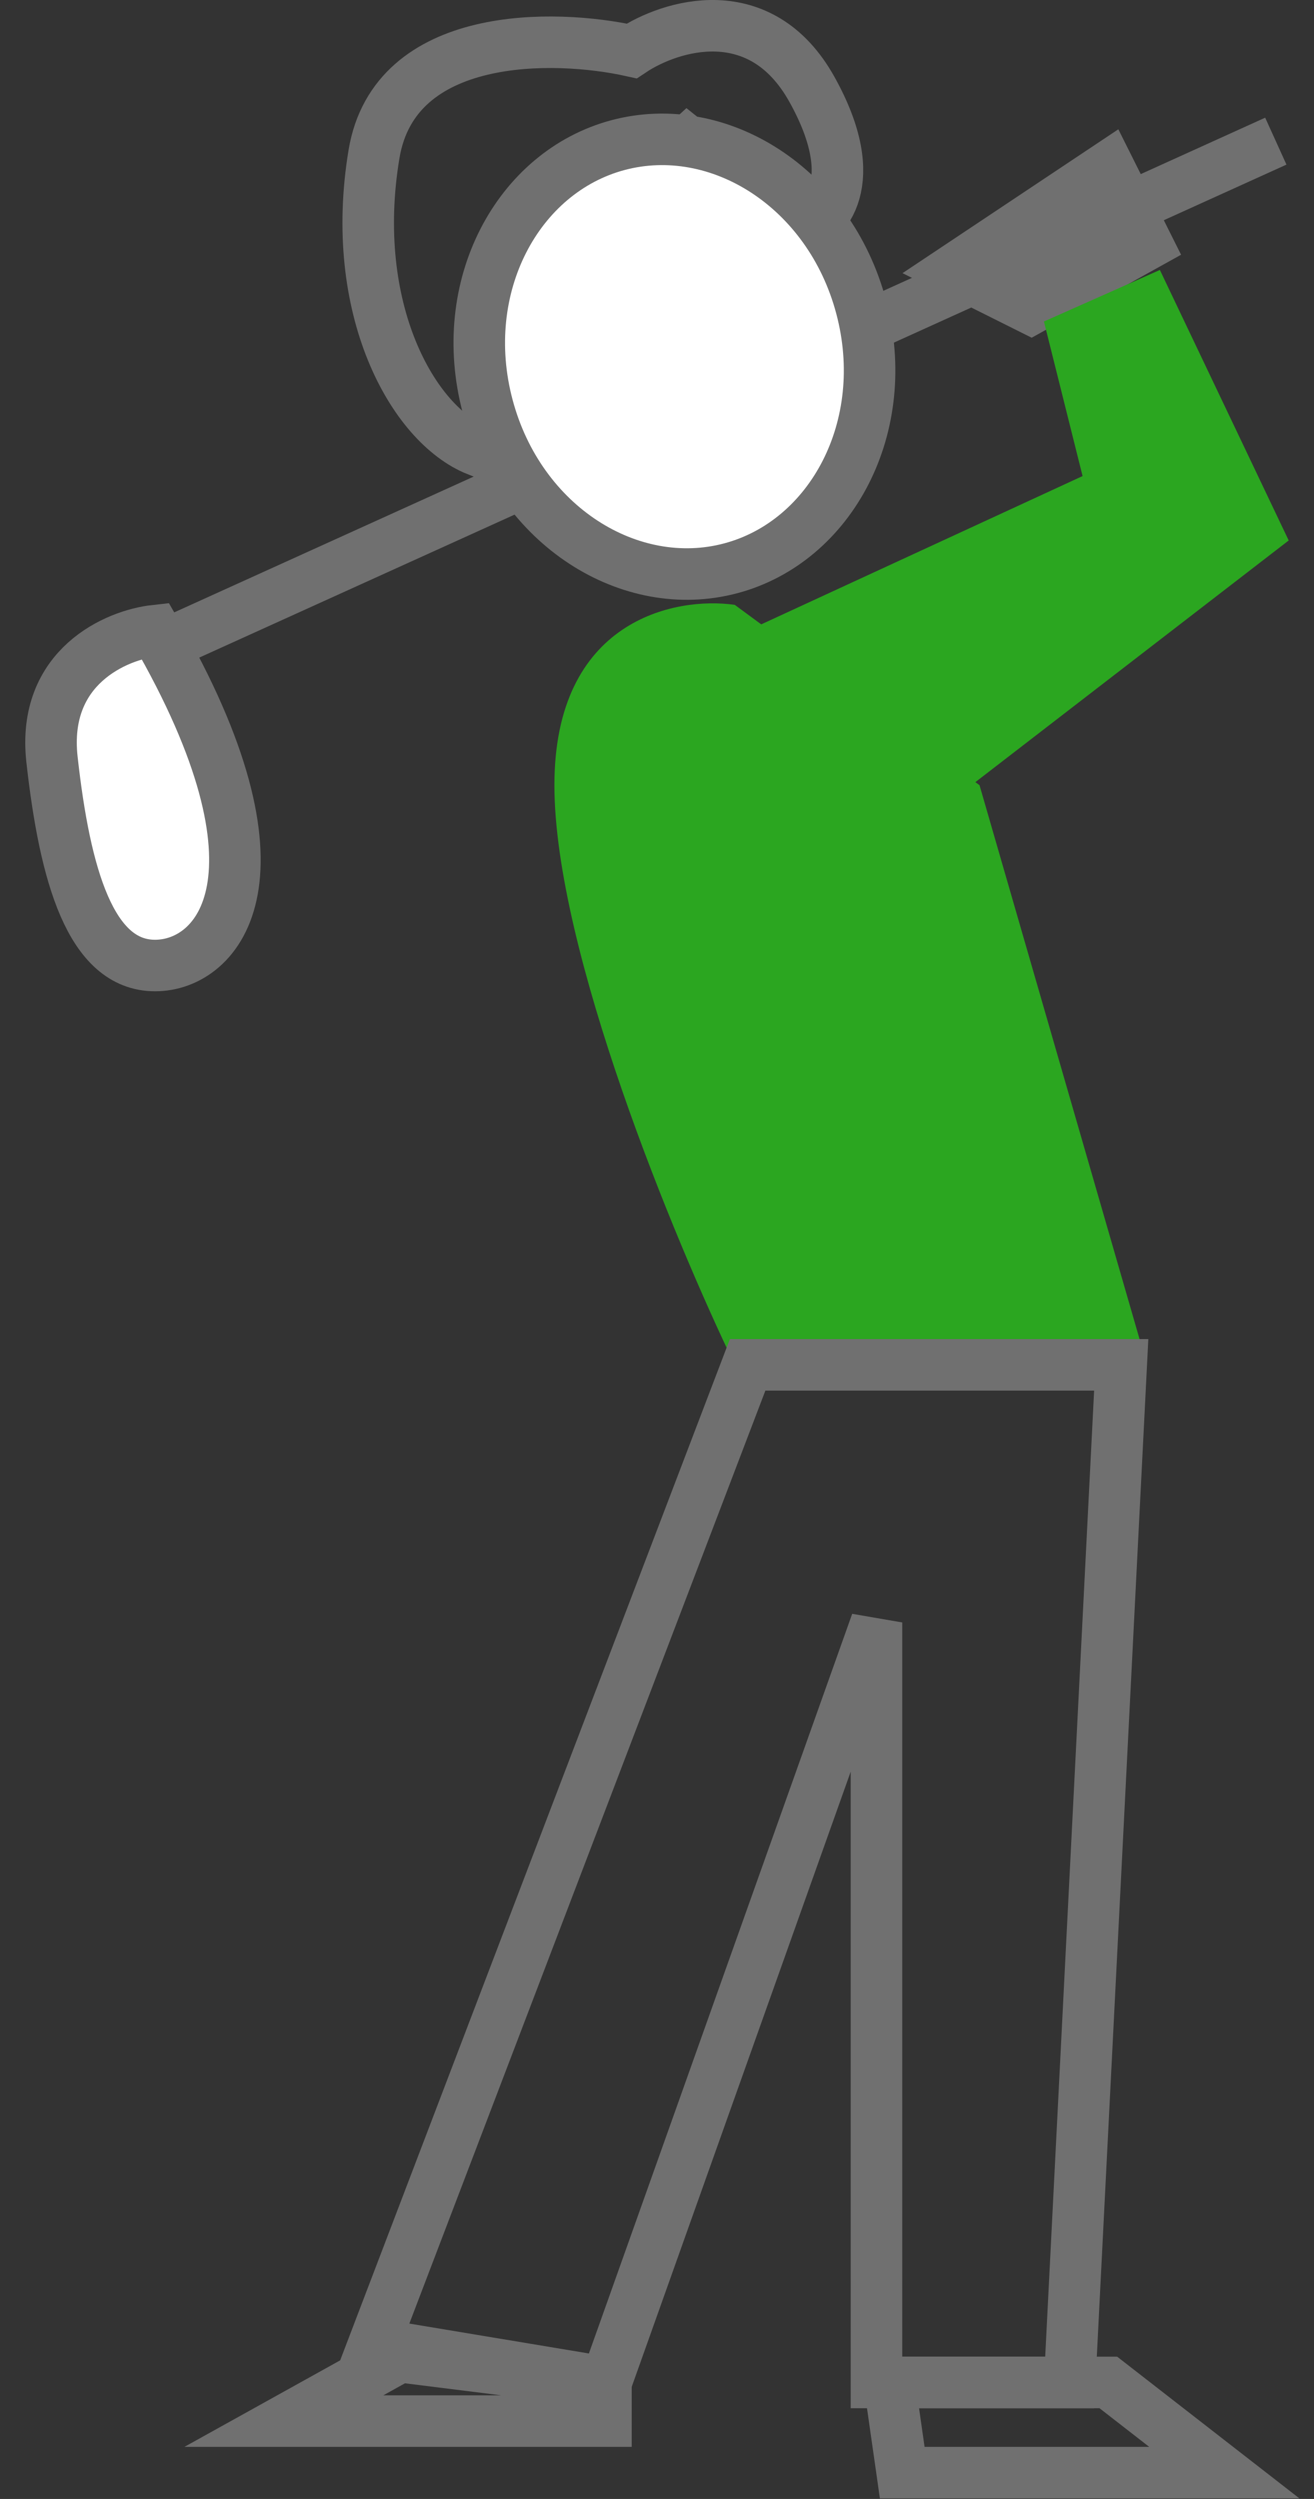
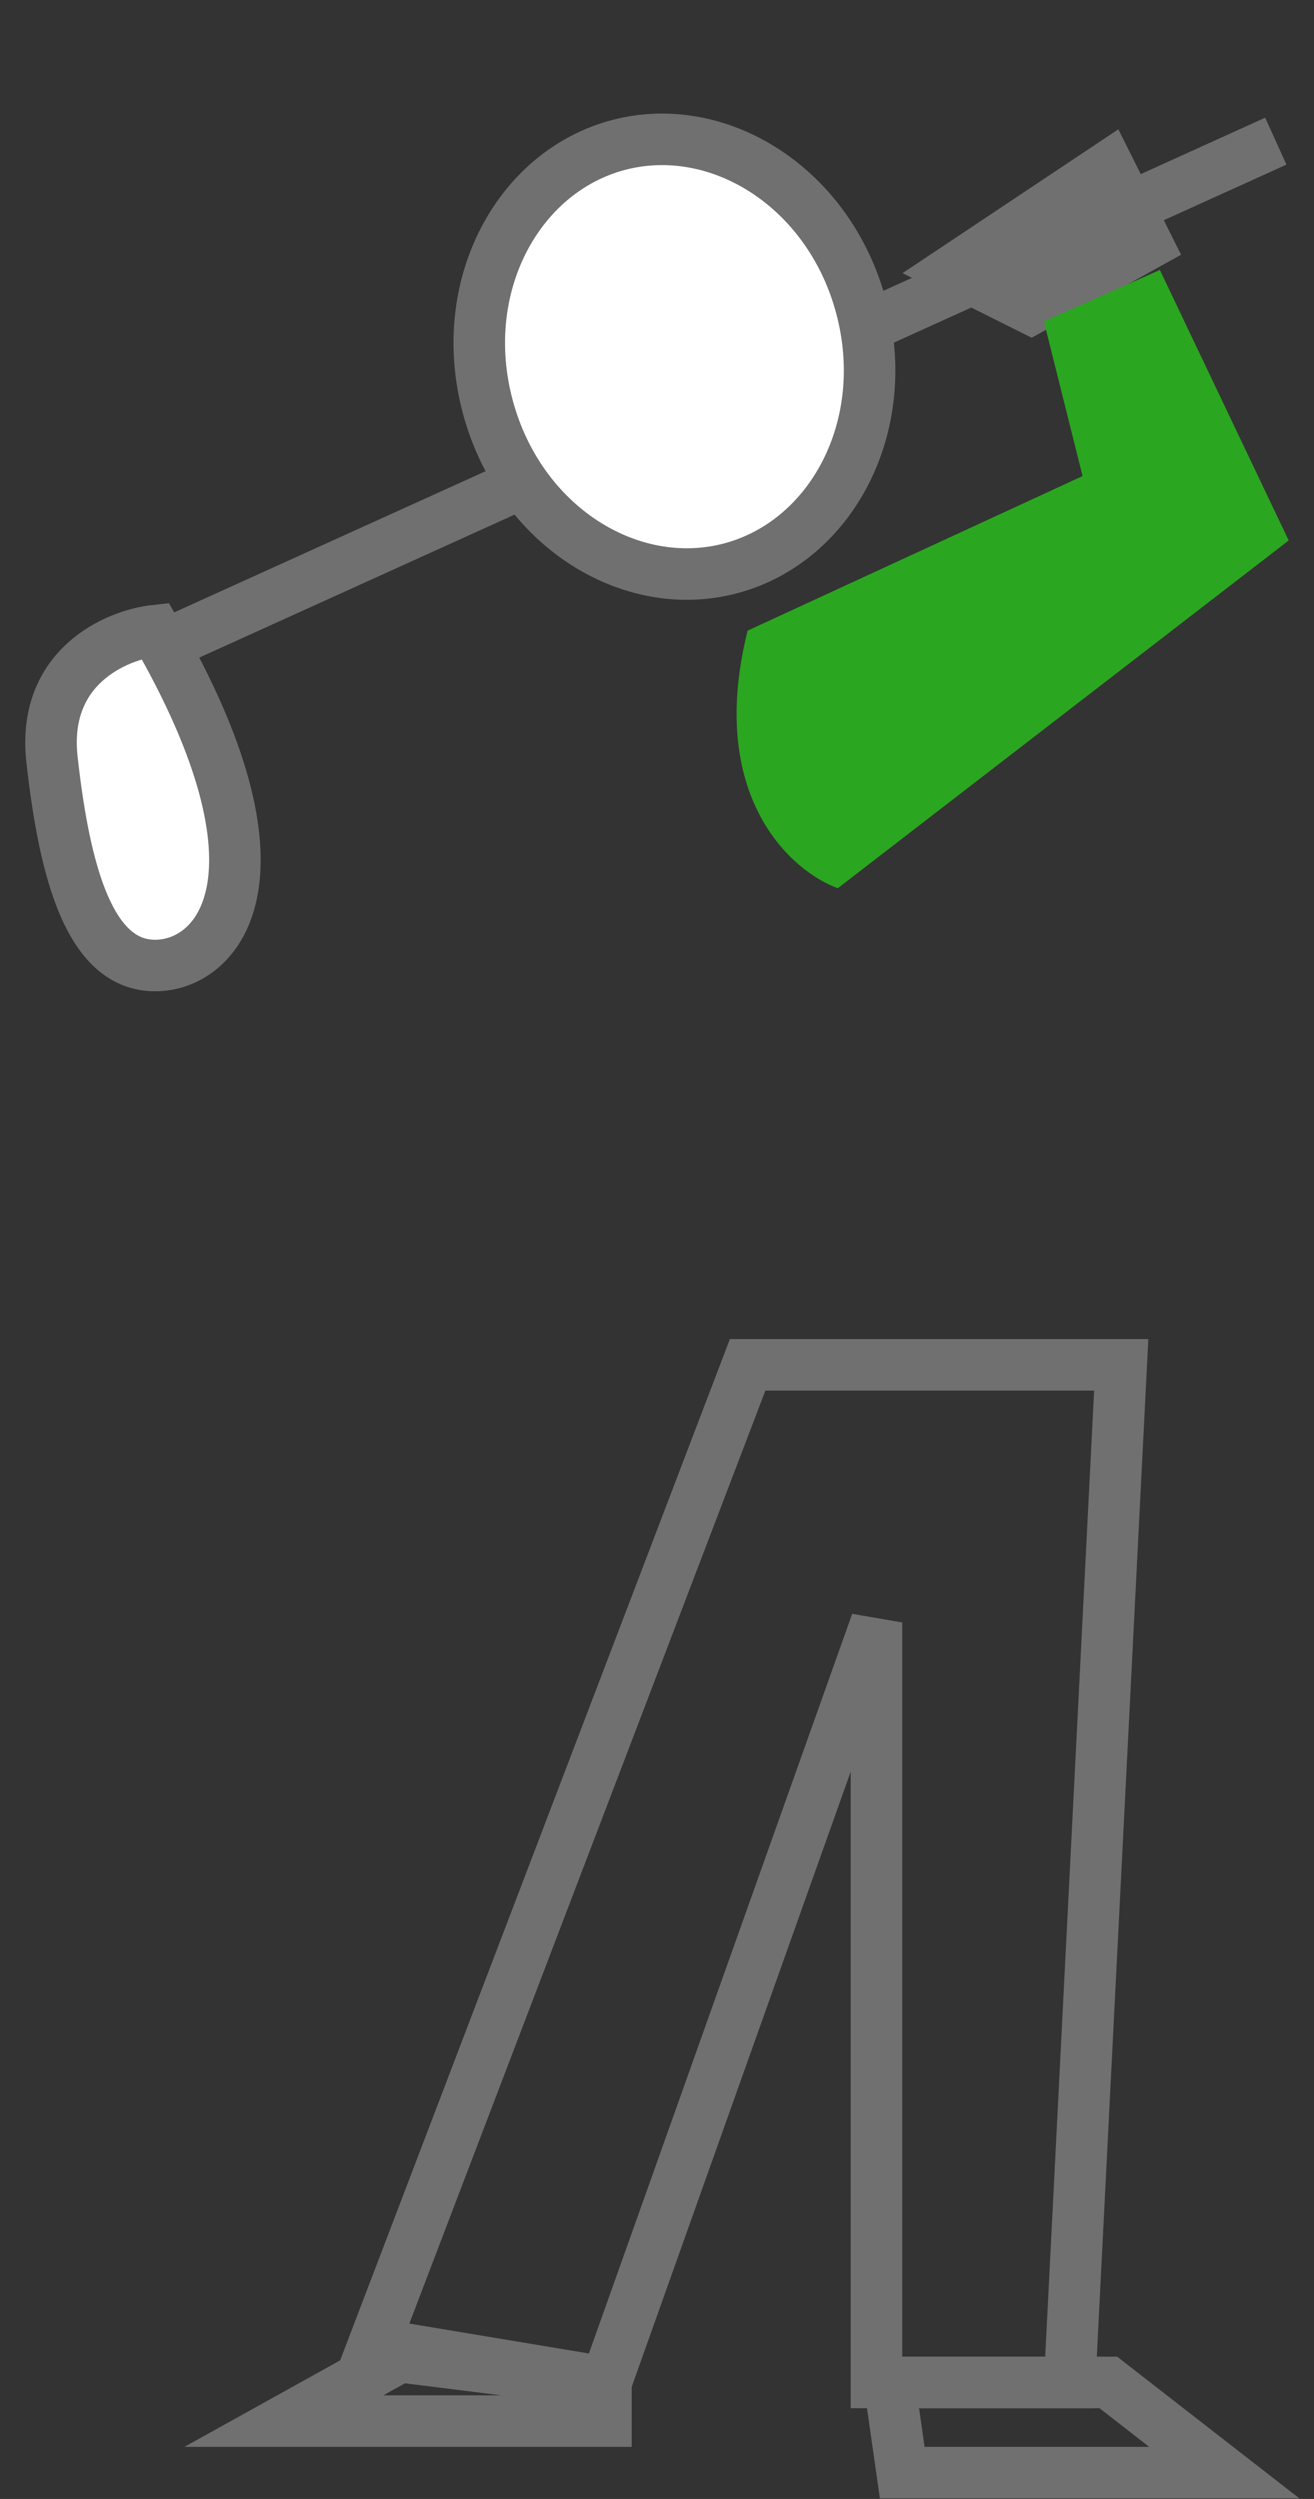
<svg xmlns="http://www.w3.org/2000/svg" width="51" height="97" viewBox="0 0 51 97" fill="none">
  <rect x="0" y="0" width="51" height="97" fill="#333333" stroke="none" />
  <path d="M2.018 29.479C1.618 25.878 4.518 24.645 6.018 24.479C11.518 33.978 8.518 37.478 6.018 37.478C3.518 37.478 2.518 33.978 2.018 29.479Z" fill="white" stroke="#707070" stroke-width="2" />
  <path d="M49.518 5.479L6.518 24.979" stroke="#707070" stroke-width="2" />
  <path d="M43.018 6.479L44.518 9.479L40.018 11.979L37.018 10.479L43.018 6.479Z" stroke="#707070" stroke-width="2" />
-   <path d="M14.517 5.978C15.317 1.178 21.517 1.312 24.517 1.978C26.017 0.978 29.518 -0.122 31.518 3.478C33.518 7.078 32.018 8.645 31.018 8.978L26.018 4.978C26.684 5.978 27.317 8.178 24.517 8.978C21.716 9.778 19.35 14.978 18.517 17.478C16.017 16.478 13.517 11.978 14.517 5.978Z" stroke="#707070" stroke-width="2" />
-   <path d="M21.518 30.478C21.518 24.078 26.184 23.145 28.518 23.478L38.018 30.478L44.518 52.978H28.518C26.184 48.145 21.518 36.878 21.518 30.478Z" fill="#2BA620" />
-   <path d="M40.518 12.479L42.018 18.479L29.018 24.479C27.418 30.878 30.685 33.812 32.518 34.478L50.018 20.979L45.018 10.479L40.518 12.479Z" fill="#2BA620" />
+   <path d="M40.518 12.479L42.018 18.479L29.018 24.479C27.418 30.878 30.685 33.812 32.518 34.478L50.018 20.979L45.018 10.479L40.518 12.479" fill="#2BA620" />
  <path d="M23.518 92.478L34.018 62.978V92.478H41.518L43.518 52.978H29.018L14.518 90.978L23.518 92.478Z" stroke="#707070" stroke-width="2" />
  <path d="M11.018 93.978L15.518 91.478L23.518 92.478V93.978H11.018Z" stroke="#707070" stroke-width="2" />
  <path d="M35.018 95.978L34.518 92.478H43.018L47.518 95.978H35.018Z" stroke="#707070" stroke-width="2" />
  <path d="M33.424 11.915C34.66 16.555 32.269 21.019 28.364 22.059C24.46 23.099 20.165 20.416 18.929 15.776C17.693 11.136 20.084 6.672 23.989 5.632C27.893 4.592 32.188 7.275 33.424 11.915Z" fill="white" stroke="#707070" stroke-width="2" />
</svg>